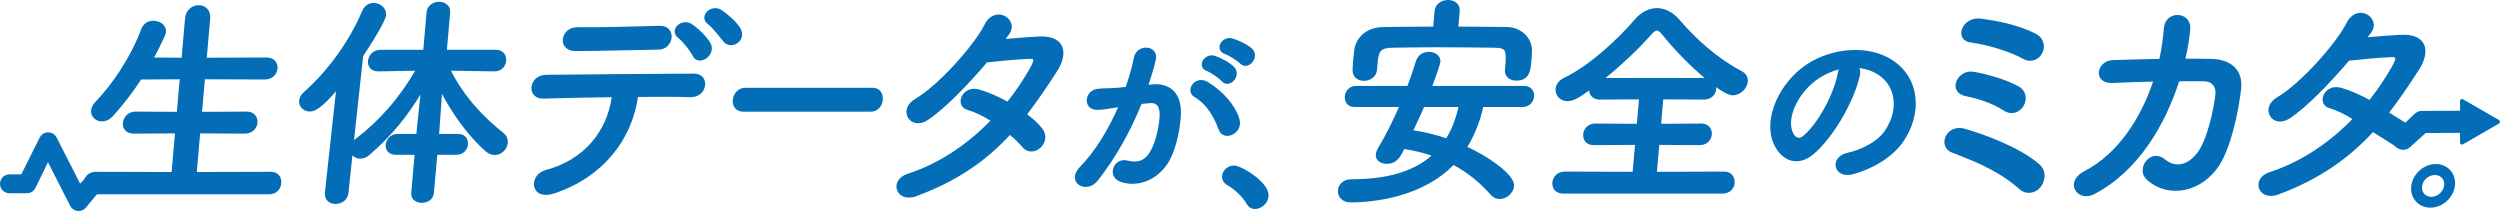
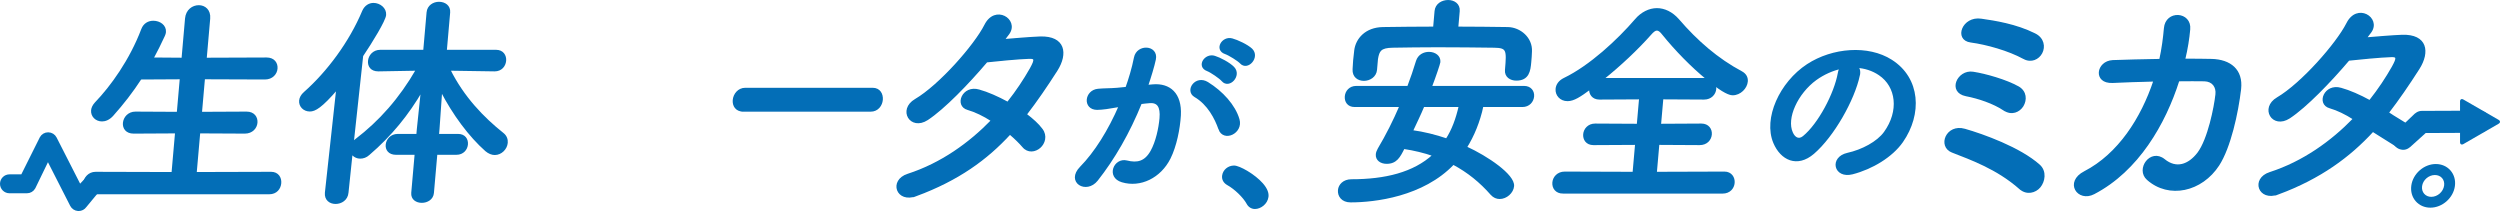
<svg xmlns="http://www.w3.org/2000/svg" id="_レイヤー_2" data-name="レイヤー 2" viewBox="0 0 910.331 76.844">
  <defs>
    <style>
      .cls-1 {
        stroke-width: 1.417px;
      }

      .cls-1, .cls-2, .cls-3, .cls-4, .cls-5 {
        fill: #036eb7;
      }

      .cls-1, .cls-2, .cls-3, .cls-5 {
        stroke: #036eb7;
        stroke-miterlimit: 10;
      }

      .cls-2 {
        stroke-width: .709px;
      }

      .cls-3 {
        stroke-width: .992px;
      }

      .cls-5 {
        stroke-width: .567px;
      }
    </style>
  </defs>
  <g id="_レイヤー_1-2" data-name="レイヤー 1">
    <g>
-       <path class="cls-4" d="M871.522,52.345c.64,1.253,1.911,2.096,3.315,2.19.091.006.183.008.274.008,1.32,0,2.279-.704,3.309-1.726l4.852-4.379,19.523-.085c2.223,0,4.031-1.809,4.031-4.03s-1.808-4.033-4.031-4.033l-20.954.085c-1.318,0-2.382.737-3.304,1.728l-6.664,6.368s-1.217,1.883-.351,3.874Z" />
+       <path class="cls-4" d="M871.522,52.345c.64,1.253,1.911,2.096,3.315,2.19.091.006.183.008.274.008,1.32,0,2.279-.704,3.309-1.726l4.852-4.379,19.523-.085c2.223,0,4.031-1.809,4.031-4.03s-1.808-4.033-4.031-4.033l-20.954.085c-1.318,0-2.382.737-3.304,1.728l-6.664,6.368Z" />
      <path class="cls-4" d="M909.825,45.058c.675-.39.675-1.028,0-1.417l-12.818-7.401c-.675-.39-1.227-.071-1.227.709v14.801c0,.78.552,1.098,1.227.709l12.818-7.401Z" />
      <path class="cls-4" d="M449.356,60.278c-2.19,0-4.056,1.562-4.341,3.633-.196,1.431.472,2.693,1.84,3.471,2.666,1.466,5.842,4.53,7.083,6.831.636,1.201,1.742,1.891,3.033,1.891,2.086,0,4.561-1.761,4.918-4.38.207-1.508-.478-3.179-2.037-4.966-2.857-3.275-8.425-6.479-10.496-6.479Z" />
      <path class="cls-4" d="M892.3,62.067c-1.316-1.509-3.215-2.341-5.344-2.341-4.325,0-8.327,3.517-8.921,7.84-.295,2.155.277,4.182,1.609,5.71,1.317,1.509,3.215,2.341,5.346,2.341,4.325,0,8.326-3.517,8.918-7.839.296-2.155-.275-4.184-1.608-5.711ZM885.318,71.677c-1.043,0-1.964-.398-2.593-1.119-.639-.732-.911-1.719-.766-2.779.305-2.233,2.397-4.049,4.661-4.049,1.062,0,1.993.396,2.622,1.117.622.714.886,1.68.743,2.722-.31,2.265-2.403,4.108-4.667,4.108Z" />
      <path class="cls-2" d="M34.165,70.385c-2.627,0-3.708-1.724-3.55-3.529.173-1.971,1.741-3.94,4.203-3.94l27.993.08,1.293-14.778-15.445.084c-2.627,0-3.708-1.724-3.55-3.533.165-1.886,1.727-3.775,4.189-3.775l15.43.082,1.099-12.561-14.623.082c-3.037,4.68-6.463,9.113-10.286,13.381-1.272,1.396-2.627,1.889-3.777,1.889-2.135,0-3.798-1.642-3.619-3.695.072-.82.48-1.724,1.298-2.626,5.779-5.993,12.696-15.601,16.964-26.848.747-1.971,2.379-2.791,4.021-2.791,2.298,0,4.47,1.477,4.269,3.777-.029.329-.154.822-.356,1.231-1.318,2.875-2.712,5.666-4.18,8.375l10.914.082,1.278-14.614c.266-3.038,2.53-4.517,4.664-4.517,2.053,0,4.059,1.478,3.793,4.517l-1.278,14.614,22.176-.082c2.627,0,3.782,1.806,3.617,3.693-.157,1.807-1.629,3.613-4.256,3.613l-22.162-.082-1.099,12.561,16.593-.082c2.627,0,3.784,1.807,3.618,3.695-.157,1.806-1.63,3.613-4.258,3.613l-16.578-.084-1.293,14.778,27.431-.08c2.464,0,3.53,1.887,3.365,3.775-.165,1.889-1.472,3.695-4.018,3.695h-63.881Z" />
      <path class="cls-2" d="M158.9,56.017l-1.243,14.205c-.194,2.217-2.177,3.284-4.064,3.284s-3.683-1.067-3.489-3.284l1.243-14.205h-7.144c-2.546,0-3.552-1.64-3.408-3.284.158-1.806,1.629-3.611,4.011-3.611h7.144l.18-2.051,1.488-14.205c-5.024,8.621-11.201,16.338-19.364,23.316-.983.904-2.079,1.231-3.064,1.231-1.395,0-2.563-.738-3.126-1.806l-1.517,14.532c-.222,2.546-2.384,3.777-4.355,3.777s-3.75-1.231-3.535-3.695l.007-.082,4.139-37.932c-5.852,6.817-8.176,8.046-9.982,8.046-2.135,0-3.716-1.64-3.544-3.611.079-.904.583-1.971,1.647-2.875,8.454-7.47,16.545-18.309,21.321-29.719.815-1.807,2.283-2.627,3.76-2.627,2.218,0,4.448,1.724,4.246,4.022-.172,1.971-4.872,9.688-8.36,14.861l-3.439,31.773c.284-.411.73-.822,1.169-1.151,8.711-6.65,16.088-14.943,22.186-25.533l-13.979.247h-.082c-2.546,0-3.552-1.644-3.393-3.449s1.636-3.695,4.1-3.695h16.01l1.221-13.956c.208-2.382,2.28-3.531,4.169-3.531,2.053,0,3.915,1.231,3.714,3.531l-1.221,13.956h18.31c2.382,0,3.456,1.807,3.297,3.613s-1.458,3.531-3.84,3.531h-.082l-16.4-.247c5.028,10.097,12.257,17.569,19.473,23.316,1.152.904,1.537,2.135,1.436,3.284-.187,2.135-2.082,4.106-4.382,4.106-.984,0-2.099-.411-3.169-1.315-5.944-5.253-11.825-13.136-16.318-21.838l-.981,14.039-.187,2.135h7.308c2.38,0,3.381,1.724,3.23,3.449-.151,1.724-1.452,3.446-3.833,3.446h-7.308Z" />
-       <path class="cls-5" d="M201.912,70.11c-8.704,2.931-9.278-6.295-3.1-7.931,14.033-3.708,22.541-14.224,24.267-27.069-9.578.086-19.084.344-25.134.517-2.938.086-4.325-1.81-4.144-3.88.181-2.07,1.922-4.223,5.284-4.223,12.257-.174,39.431-.346,53.49-.431,3.018,0,4.216,2.068,3.863,4.137-.354,2.07-2.071,3.965-5.082,3.88-4.64-.172-11.71-.172-19.304-.088-2.14,15.604-12.549,29.139-30.141,35.088ZM209.55,18.301c-6.467,0-5.319-8.191.795-8.105,10.854.086,18.557-.258,29.875-.517,3.024-.086,4.224,1.982,4.05,3.965-.181,2.07-1.829,4.139-4.414,4.139-11.913.17-21.083.517-30.306.517ZM252.49,20.197c-.727-1.552-3.75-5.432-5.211-6.467-3.639-2.757,1.042-6.982,4.468-4.741,1.955,1.293,5.469,4.481,6.724,6.896,2.217,4.225-4.25,8.191-5.981,4.311ZM263.64,14.937c-1.329-1.55-4.031-5.172-5.492-6.207-3.739-2.587.792-7.068,4.309-4.913,1.965,1.207,5.573,4.309,6.921,6.638,2.311,4.137-2.999,7.671-5.738,4.481Z" />
      <path class="cls-5" d="M333.639,71.143c-7.132,2.673-9.786-5.43-3.045-7.585,12.244-3.965,22.463-11.379,30.515-19.656-2.939-1.896-6-3.362-8.69-4.137-4.715-1.294-1.833-8.62,4.051-6.896,3.115.861,6.851,2.501,10.471,4.483,3.293-4.139,6.076-8.362,8.32-12.328,1.947-3.534,1.64-3.965-.61-3.878-3.456.086-12.41.947-15.374,1.291-6.729,7.933-15.452,16.983-21.581,21.036-6.125,3.965-10.554-3.536-4.376-7.156,8.816-5.172,21.644-19.742,25.396-27.155,3.659-7.328,12.072-1.984,8.616,3.017-.491.691-1.075,1.466-1.756,2.327,4.256-.344,9.036-.775,13.188-.947,8.902-.258,9.912,5.947,6.014,12.07-3.696,5.775-7.353,11.119-11.146,16.034,2.265,1.722,4.347,3.534,5.734,5.43,1.778,2.327.933,5.086-.747,6.551-1.68,1.466-4.304,1.896-6.099-.258-1.172-1.378-2.838-3.017-4.765-4.655-8.48,9.224-18.793,16.723-34.118,22.413Z" />
      <path class="cls-3" d="M419.836,31.207c5.905-.487,10.072,2.932,9.668,10.748-.288,4.886-1.535,11.165-3.734,15.562-3.466,6.91-10.605,10.329-17.134,8.374-5.372-1.604-2.577-8.025,1.588-6.978,3.893.977,6.879.349,9.193-3.768,1.904-3.419,2.966-8.374,3.29-12.072.372-4.258-.916-6.281-4.151-6.001-1.054.068-2.112.209-3.242.349-4.365,10.814-9.872,20.306-15.994,28.054-3.764,4.745-10.669.697-5.686-4.397,5.285-5.372,10.309-13.329,14.337-22.681l-.85.141c-3.049.558-5.807.977-7.623.977-4.745,0-4.126-6.281.377-6.7,2.182-.209,4.34-.139,6.869-.349l3.52-.348c1.107-3.071,2.374-7.188,3.135-11.097.885-4.535,7.967-4.116,7,.559-.487,2.372-1.761,6.559-2.886,9.839l2.322-.21ZM444.147,46.91c-1.34-3.838-4.017-9.142-8.93-12.003-3.256-1.884.273-7.119,4.38-4.606,5.297,3.28,9.819,8.235,11.263,13.258,1.342,4.607-5.208,7.678-6.713,3.351ZM439.676,25.416c-3.513-1.326-.623-5.652,2.567-4.604,1.835.556,5.305,2.372,6.776,3.907,2.624,2.722-1.53,7.117-3.746,4.535-.885-1.046-4.244-3.349-5.596-3.838ZM446.22,19.206c-3.525-1.187-.9-5.654,2.369-4.745,1.842.488,5.464,2.162,7.012,3.629,2.698,2.651-1.397,7.187-3.689,4.675-.893-.978-4.269-3.071-5.692-3.559Z" />
      <path class="cls-2" d="M539.818,38.614c-1.235,5.664-3.323,10.755-5.995,15.023,7.737,3.531,17.502,10.183,17.157,14.121-.201,2.3-2.515,4.353-4.897,4.353-1.067,0-2.099-.411-2.998-1.396-3.955-4.517-8.477-8.212-13.892-11.083-11.118,11.657-28.623,13.71-37.409,13.71-3.038,0-4.419-2.053-4.239-4.106.157-1.806,1.712-3.611,4.585-3.611,12.317,0,22.72-2.546,29.865-9.115-3.349-1.147-6.964-2.051-10.854-2.626-1.595,3.202-2.774,5.419-6.222,5.419-2.053,0-3.76-1.149-3.587-3.12.05-.575.266-1.151.657-1.887,2.984-5.008,5.668-10.346,7.942-15.681h-16.669c-2.382,0-3.381-1.726-3.223-3.531.151-1.724,1.451-3.448,3.833-3.448h18.885c1.177-3.12,2.27-6.24,3.199-9.359.68-2.136,2.566-3.04,4.372-3.04,2.053,0,3.998,1.233,3.811,3.368-.044.493-1.602,5.173-3.089,9.032h33.91c2.382,0,3.463,1.724,3.311,3.448-.158,1.806-1.54,3.531-3.922,3.531h-14.532ZM530.657,10.042c6.077,0,12.228.082,18.378.164,4.428.084,8.711,3.695,8.45,8.537-.026,1.233-.148,2.629-.262,3.942-.266,3.037-.717,6.321-5.07,6.321-2.051,0-4.003-1.147-3.795-3.529l.014-.164c.625-7.142.553-8.21-4.284-8.292-6.397-.084-13.616-.165-20.676-.165-5.748,0-11.421.082-16.354.165-4.442.082-5.132,1.395-5.643,4.433l-.338,3.858-.007.082c-.208,2.382-2.376,3.695-4.429,3.695s-3.916-1.231-3.769-3.86c.093-1.066.105-2.133.198-3.2.101-1.149.29-2.382.405-3.695.516-4.022,3.825-8.044,10.154-8.128,6.166-.082,12.33-.164,18.57-.164l.524-5.993c.216-2.464,2.458-3.695,4.593-3.695,2.053,0,4.08,1.231,3.864,3.695l-.524,5.993ZM518.306,38.614c-1.251,3.037-2.75,6.075-4.165,9.112,4.22.576,8.561,1.644,12.627,3.038,2.182-3.366,3.684-7.39,4.758-12.15h-13.219Z" />
      <path class="cls-2" d="M569.152,70.14c-2.546,0-3.701-1.806-3.536-3.695.158-1.806,1.629-3.611,4.174-3.611l25.037.082.92-10.51-15.526.082c-2.462,0-3.537-1.806-3.379-3.611.151-1.726,1.541-3.531,4.003-3.531l15.512.082.841-9.604-14.786.082c-2.464,0-3.537-1.807-3.386-3.531q.007-.082.015-.165c-3.776,2.791-6.039,4.269-8.256,4.269-2.546,0-4.18-1.969-3.995-4.104.123-1.396.985-2.791,2.869-3.695,9.345-4.515,19.532-13.957,26.022-21.511,2.104-2.464,4.936-3.858,7.645-3.858s5.469,1.315,7.709,3.858c6.858,7.964,14.336,14.45,23.124,19.131,1.488.82,2.037,2.053,1.922,3.366-.201,2.298-2.462,4.68-5.171,4.68-.411,0-2.128-.084-6.514-3.449.121.493.241.986.197,1.478-.157,1.806-1.621,3.531-4.085,3.531l-15.183-.082-.841,9.604,15.034-.082c2.464,0,3.619,1.806,3.461,3.611-.157,1.807-1.54,3.531-4.085,3.531l-15.019-.082-.92,10.51,24.969-.082c2.38,0,3.53,1.887,3.365,3.777-.158,1.806-1.541,3.529-4.003,3.529h-58.133ZM621.709,28.76c-5.673-4.597-11.622-10.754-16.066-16.254-.885-1.151-1.573-1.726-2.313-1.726s-1.444.575-2.449,1.726c-4.647,5.253-11.002,11.246-17.269,16.254h38.097Z" />
      <path class="cls-3" d="M676.746,27.398c-1.893,8.862-9.328,22.052-16.572,28.262-5.807,4.955-11.431,2.233-13.978-3.768-3.64-8.654,2.173-21.635,12.093-28.123,9.103-5.932,21.961-6.91,30.289-1.606,10.251,6.49,10.872,19.331,3.928,29.31-3.751,5.372-10.969,9.7-18.037,11.515-6.283,1.606-7.83-5.444-1.704-6.839,5.406-1.185,11.043-4.187,13.665-7.816,5.639-7.816,4.553-16.958-1.971-21.354-2.569-1.745-5.428-2.583-8.409-2.791.706.697,1.027,1.813.696,3.21ZM661.136,28.723c-6.929,5.025-11.231,14.307-8.771,19.68.871,2.023,2.594,3.071,4.473,1.536,5.636-4.607,11.493-15.703,12.851-23.239.142-.838.418-1.606.817-2.162-3.271.697-6.54,2.162-9.37,4.185Z" />
      <path class="cls-5" d="M735.618,68.725c-4.402-3.878-8.831-6.465-13.048-8.534-4.216-2.068-8.224-3.534-11.726-4.914-5.085-1.98-2.056-9.999,4.588-8.103,6.646,1.896,20.104,6.724,27.14,13.017,2.476,2.241,1.816,5.861.176,7.845-1.64,1.982-4.725,2.759-7.131.689ZM729.767,40.019c-3.911-2.587-9.358-4.397-13.851-5.26-6.611-1.293-2.987-9.224,2.541-8.361,4.511.689,12.081,2.845,16.517,5.346,2.79,1.636,2.87,4.653,1.561,6.808-1.302,2.068-3.994,3.276-6.767,1.466ZM736.929,21.225c-5.512-3.017-13.507-5.258-19.302-6.033-5.967-.775-2.908-9.138,3.813-8.103,4.854.689,12.679,1.896,19.533,5.344,3.141,1.552,3.558,4.657,2.423,6.81-1.137,2.156-3.752,3.448-6.468,1.982Z" />
      <path class="cls-5" d="M769.269,29.922c-6.926.347-5.722-7.498.076-7.757,4.929-.172,10.979-.346,17.194-.431.857-3.88,1.37-7.757,1.687-11.377.486-6.552,9.65-5.861,9.022.344-.287,3.276-.876,7.068-1.821,10.948,3.536,0,6.898,0,9.907.086,6.711.174,11.229,3.708,10.446,10.69-1.02,8.708-3.752,21.208-7.938,27.673-6.176,9.481-18.048,12.154-25.886,5.172-4.08-3.62,1.145-11.121,6.136-7.068,4.346,3.532,8.879,1.982,12.281-2.413,3.8-5,6.133-16.899,6.611-21.382.33-2.757-1.2-4.998-4.295-5.084-2.665-.086-5.949,0-9.397,0-4.995,15.69-14.765,32.759-30.842,41.121-5.782,3.015-10.586-4.139-3.366-7.845,12.369-6.381,20.76-19.484,25.321-33.19-5.439.086-10.808.346-15.134.516Z" />
      <path class="cls-5" d="M829.593,70.526c-7.132,2.673-9.786-5.43-3.045-7.585,12.244-3.965,22.463-11.379,30.515-19.656-2.939-1.896-6-3.362-8.69-4.137-4.715-1.294-1.833-8.62,4.051-6.896,3.115.861,6.851,2.501,10.471,4.483,3.293-4.139,6.076-8.362,8.32-12.328,1.947-3.534,1.64-3.965-.61-3.878-3.456.086-12.41.947-15.374,1.291-6.729,7.933-15.452,16.983-21.581,21.036-6.125,3.965-10.554-3.536-4.376-7.156,8.816-5.172,21.644-19.742,25.396-27.155,3.659-7.328,12.072-1.984,8.616,3.017-.491.691-1.075,1.466-1.756,2.327,4.256-.344,9.036-.775,13.188-.947,8.902-.258,9.912,5.947,6.014,12.07-3.696,5.775-7.353,11.119-11.146,16.034,2.202,1.537,6.177,3.739,8.259,5.252,2.369,1.722,2.425,3.044.745,4.508-1.68,1.466-2.419,3.987-5.197,2.8-1.622-1.051-7.006-4.349-9.359-5.873-8.48,9.224-19.116,17.104-34.441,22.794Z" />
      <path class="cls-5" d="M270.665,40.378c-2.659,0-3.744-1.971-3.571-3.942.18-2.051,1.77-4.188,4.282-4.188h46.398c2.512,0,3.588,2.053,3.408,4.108-.173,1.969-1.607,4.022-4.119,4.022h-46.398Z" />
      <path class="cls-1" d="M56.173,69.669c1.508,0,2.735-1.228,2.735-2.734s-1.227-2.737-2.735-2.737h-22.353c-.894,0-1.732.44-2.242,1.172l-2.578,2.723-9.03-17.715c-.46-.905-1.378-1.476-2.436-1.492-.998,0-1.917.543-2.398,1.417l-6.934,13.894H3.444c-1.51,0-2.735,1.227-2.735,2.737s1.225,2.734,2.735,2.734h6.378c.998,0,1.918-.545,2.399-1.42l5.226-10.778,8.751,17.173c.434.85,1.296,1.422,2.249,1.486.062.004.124.005.186.005.896,0,1.734-.437,2.245-1.171l4.37-5.295h20.925Z" />
    </g>
  </g>
</svg>